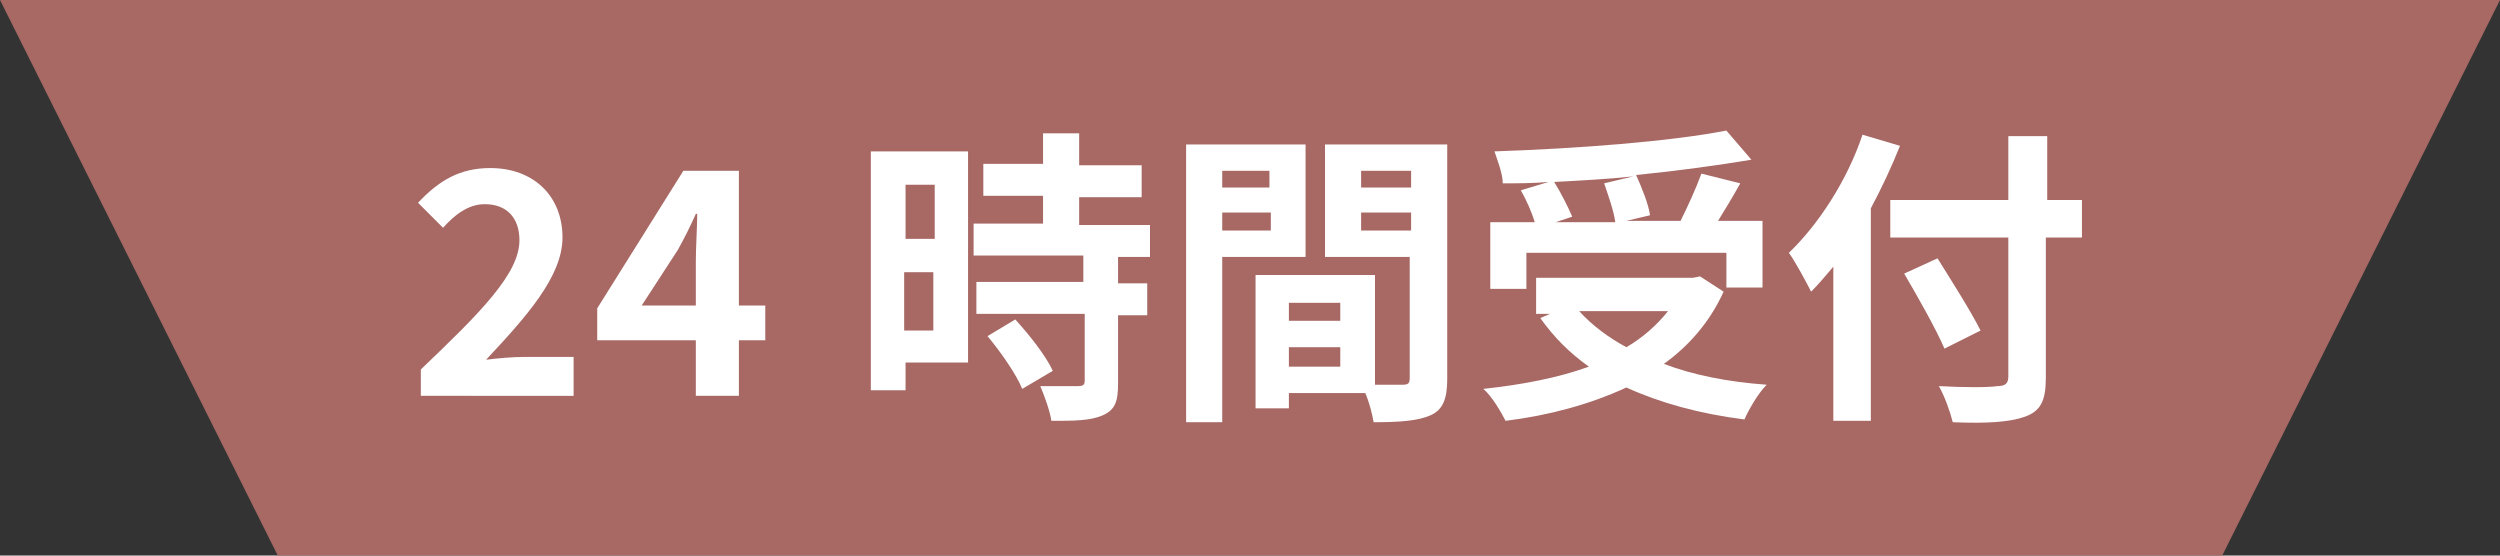
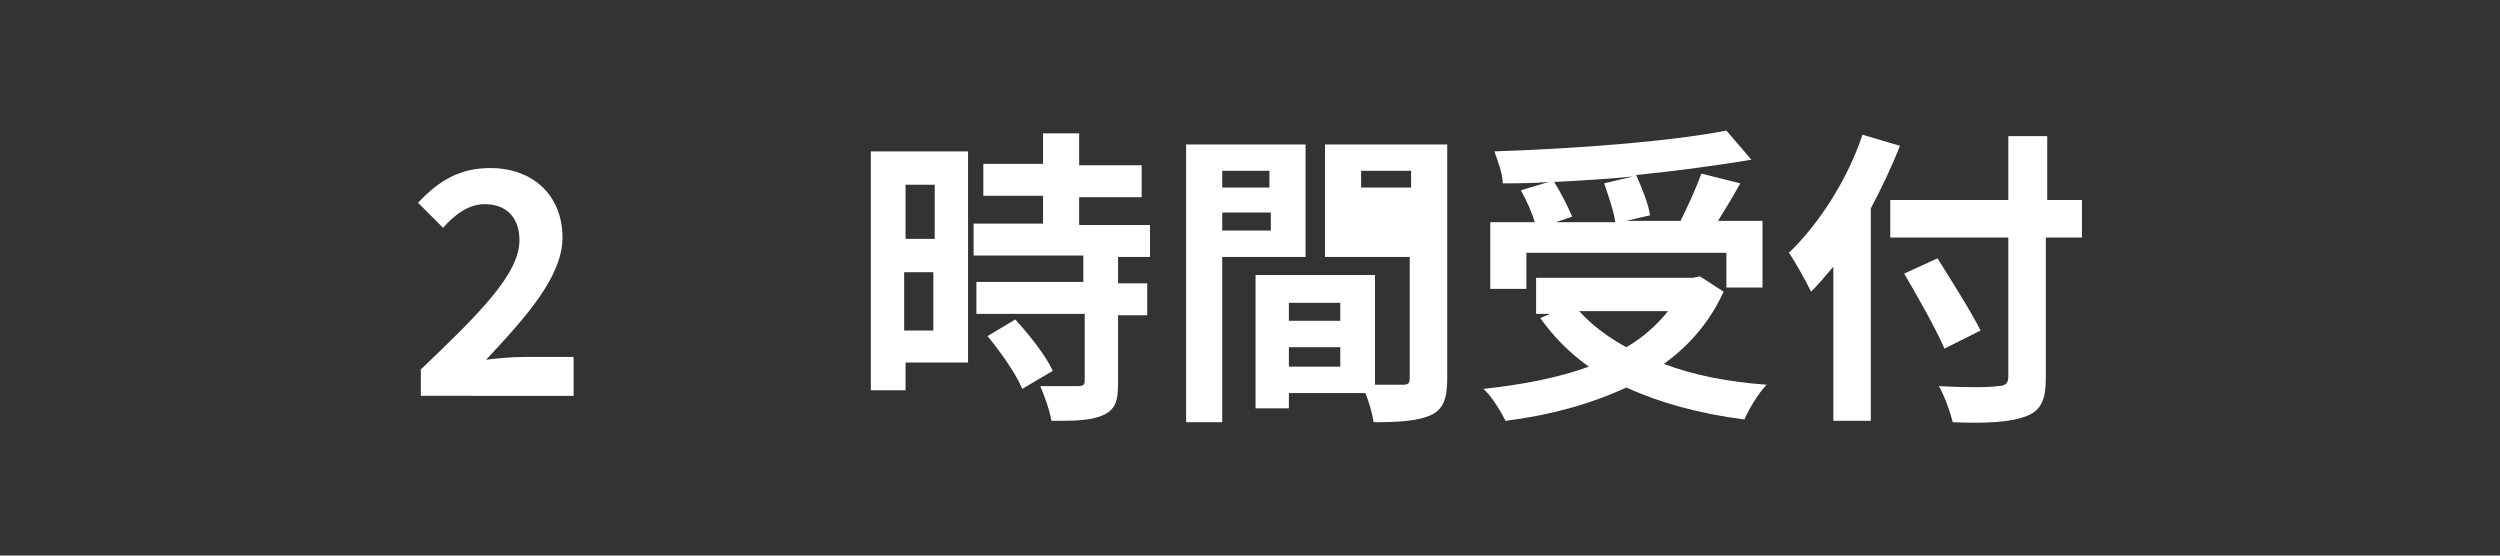
<svg xmlns="http://www.w3.org/2000/svg" version="1.1" id="レイヤー_1" x="0px" y="0px" viewBox="0 0 180 40" style="enable-background:new 0 0 180 40;" xml:space="preserve">
  <rect x="0" y="0" width="180" height="40" fill="#333333" stroke="none" />
  <style type="text/css">
	.st0{fill:#A86965;}
	.st1{fill:#FFFFFF;}
</style>
  <g>
-     <polygon class="st0" points="160,40 20,40 0,0 180,0  " />
    <g>
      <path class="st1" d="M30.3,26.6c4.3-4.1,7.1-6.9,7.1-9.3c0-1.6-0.9-2.6-2.5-2.6c-1.2,0-2.2,0.8-3,1.7l-1.8-1.8    c1.5-1.6,3-2.5,5.2-2.5c3.1,0,5.2,2,5.2,5c0,2.8-2.6,5.7-5.5,8.8c0.8-0.1,1.9-0.2,2.7-0.2h3.6v2.8H30.3V26.6z" />
-       <path class="st1" d="M50.1,24.5H43v-2.3l6.2-9.9h4V22h1.9v2.5h-1.9v4h-3.1V24.5z M50.1,22v-3.2c0-1,0.1-2.5,0.1-3.4h-0.1    c-0.4,0.9-0.8,1.7-1.3,2.6L46.2,22H50.1z" />
      <path class="st1" d="M69.7,26.1h-4.5v2h-2.5V10.9h7V26.1z M65.2,13.3v3.9h2.1v-3.9H65.2z M67.2,23.8v-4.2h-2.1v4.2H67.2z     M80.5,18.5v1.9h2.1v2.3h-2.1v4.9c0,1.3-0.2,1.9-1.1,2.3c-0.9,0.4-2.1,0.4-3.7,0.4c-0.1-0.7-0.5-1.8-0.8-2.5c1.1,0,2.3,0,2.7,0    c0.4,0,0.5-0.1,0.5-0.4v-4.8h-7.8v-2.3H78v-1.9h-7.9v-2.3h5v-2h-4.3v-2.3h4.3V9.6h2.6v2.3h4.5v2.3h-4.5v2h5.1v2.3H80.5z M73.1,23    c1,1.1,2.2,2.6,2.7,3.7L73.6,28c-0.4-1-1.5-2.6-2.5-3.8L73.1,23z" />
-       <path class="st1" d="M88,18.5v11.9h-2.6v-20H94v8.1H88z M88,12.3v1.2h3.4v-1.2H88z M91.5,16.6v-1.3H88v1.3H91.5z M104.2,27.3    c0,1.4-0.3,2.2-1.2,2.6c-0.9,0.4-2.2,0.5-4.1,0.5c-0.1-0.6-0.3-1.4-0.6-2.1h-5.5v1.1h-2.4v-9.6h1.1v0l7.5,0v7.9c0.9,0,1.7,0,2,0    c0.4,0,0.5-0.1,0.5-0.5v-8.7h-6.1v-8.1h8.8V27.3z M96.5,21.8h-3.7v1.3h3.7V21.8z M96.5,26.4V25h-3.7v1.4H96.5z M98,12.3v1.2h3.6    v-1.2H98z M101.6,16.6v-1.3H98v1.3H101.6z" />
+       <path class="st1" d="M88,18.5v11.9h-2.6v-20H94v8.1H88z M88,12.3v1.2h3.4v-1.2H88z M91.5,16.6v-1.3H88v1.3H91.5z M104.2,27.3    c0,1.4-0.3,2.2-1.2,2.6c-0.9,0.4-2.2,0.5-4.1,0.5c-0.1-0.6-0.3-1.4-0.6-2.1h-5.5v1.1h-2.4v-9.6h1.1v0l7.5,0v7.9c0.9,0,1.7,0,2,0    c0.4,0,0.5-0.1,0.5-0.5v-8.7h-6.1v-8.1h8.8V27.3z M96.5,21.8h-3.7v1.3h3.7V21.8z M96.5,26.4V25h-3.7v1.4H96.5z M98,12.3v1.2h3.6    v-1.2H98z M101.6,16.6v-1.3v1.3H101.6z" />
      <path class="st1" d="M124.1,21c-1,2.2-2.5,3.9-4.3,5.2c2.1,0.8,4.6,1.3,7.4,1.5c-0.6,0.6-1.3,1.8-1.6,2.5    c-3.2-0.4-6.1-1.2-8.5-2.3c-2.6,1.2-5.5,2-8.7,2.4c-0.3-0.6-1-1.8-1.6-2.3c2.8-0.3,5.4-0.8,7.6-1.6c-1.4-1-2.5-2.1-3.5-3.5    l0.7-0.3h-1V20h11.3l0.5-0.1L124.1,21z M109.8,20.8h-2.5V16h3.2c-0.2-0.7-0.6-1.6-1-2.3l2-0.6c-1.1,0.1-2.3,0.1-3.3,0.1    c0-0.7-0.4-1.7-0.6-2.3c5.9-0.2,12.6-0.7,16.7-1.5l1.8,2.1c-2.4,0.4-5.3,0.8-8.3,1.1c0.4,0.9,0.9,2.1,1,2.9l-1.7,0.4h3.9    c0.5-1,1.1-2.3,1.5-3.4l2.8,0.7c-0.5,0.9-1.1,1.9-1.6,2.7h3.2v4.8h-2.6v-2.5h-14.4V20.8z M117.6,12.7c-1.9,0.2-3.8,0.3-5.7,0.4    c0.5,0.8,1,1.8,1.3,2.5L112,16h4.3c-0.1-0.8-0.5-1.9-0.8-2.8L117.6,12.7z M113.7,22.4c0.9,1,2.1,1.9,3.4,2.6    c1.2-0.7,2.2-1.6,3-2.6H113.7z" />
      <path class="st1" d="M136.8,10.5c-0.6,1.5-1.3,3-2.1,4.5v15.3H132V19.2c-0.5,0.6-1.1,1.3-1.6,1.8c-0.3-0.6-1.1-2.1-1.6-2.8    c2.1-2,4.2-5.2,5.3-8.5L136.8,10.5z M149.8,17.1h-2.5v10.1c0,1.7-0.4,2.4-1.5,2.8c-1.1,0.4-2.8,0.5-5.2,0.4    c-0.2-0.8-0.6-1.9-1-2.6c1.7,0.1,3.7,0.1,4.2,0c0.6,0,0.8-0.2,0.8-0.7V17.1h-8.5v-2.7h8.5V9.8h2.8v4.6h2.5V17.1z M140,25.1    c-0.6-1.4-1.9-3.7-2.9-5.4l2.4-1.1c1,1.6,2.4,3.8,3.1,5.2L140,25.1z" />
    </g>
  </g>
</svg>